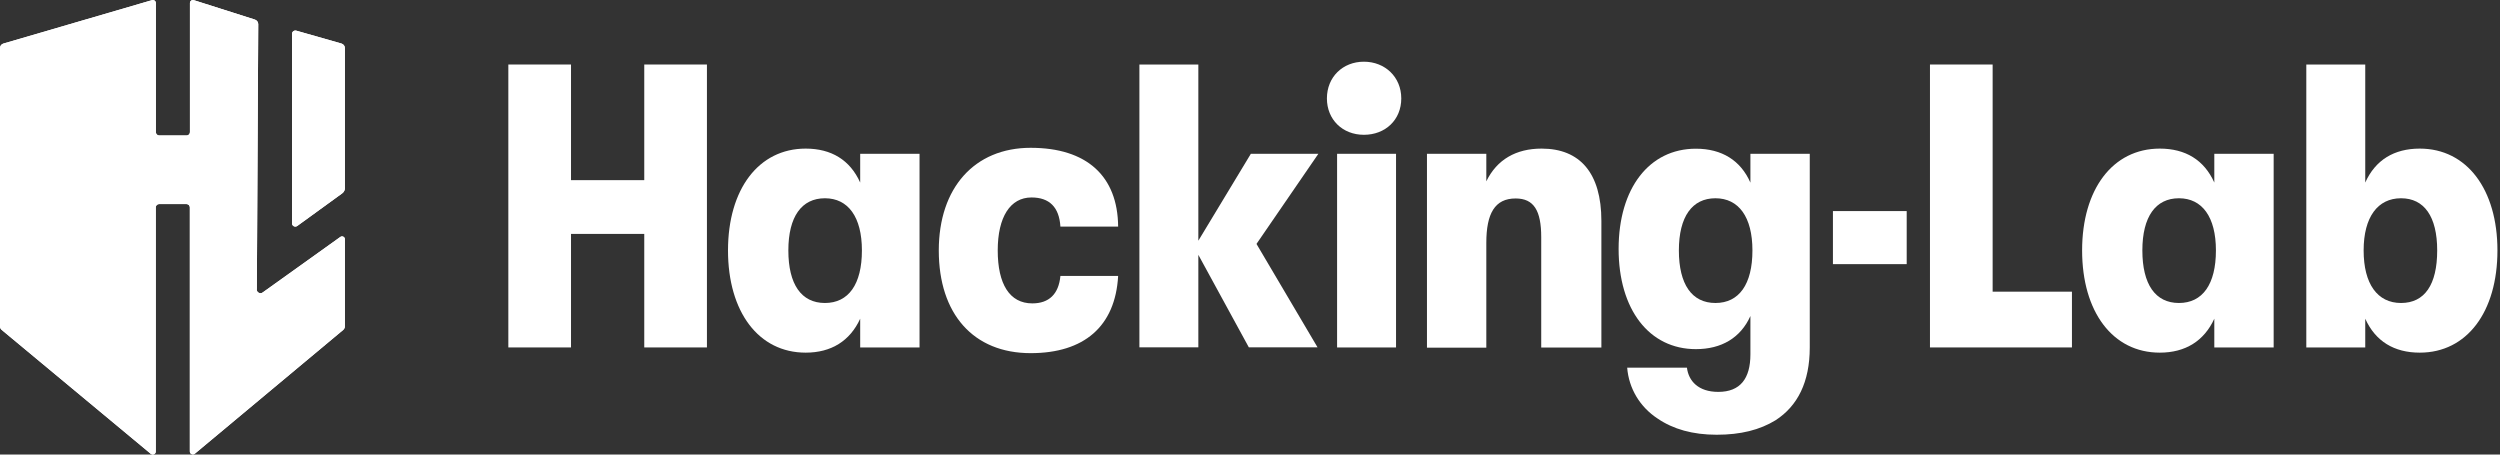
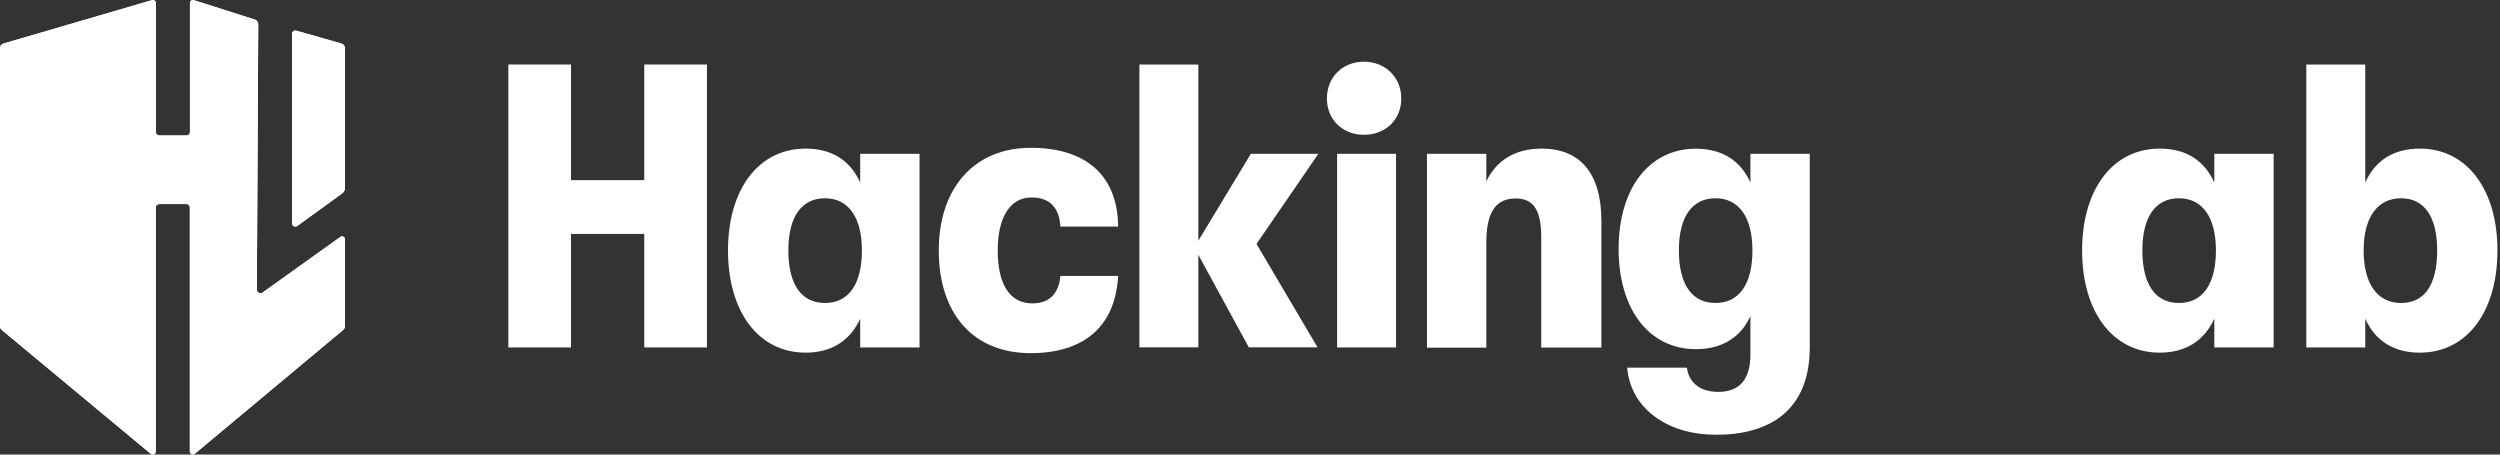
<svg xmlns="http://www.w3.org/2000/svg" width="220" height="40" viewBox="0 0 220 40" fill="none">
  <rect x="0" y="0" width="220" height="40" fill="#333333" stroke="none" />
  <g clip-path="url(#clip0_3609_1013)">
    <path d="M44.734 30.575V5.677H50.249V15.853H56.695V5.677H62.21V30.575H56.695V20.584H50.249V30.575H44.734Z" fill="white" />
    <path d="M64.064 22.038C64.064 16.663 66.75 13.077 70.9 13.077C73.152 13.077 74.801 14.073 75.697 16.064V13.536H80.919V30.575H75.697V28.046C74.801 30.002 73.152 31.033 70.9 31.033C66.75 31.033 64.064 27.438 64.064 22.038ZM75.848 22.038C75.848 19.086 74.633 17.447 72.594 17.447C70.554 17.447 69.375 19.051 69.375 22.038C69.375 25.024 70.519 26.663 72.594 26.663C74.668 26.663 75.848 25.024 75.848 22.038Z" fill="white" />
    <path d="M82.613 22.038C82.613 16.522 85.761 13.007 90.7 13.007C95.639 13.007 98.361 15.5 98.396 19.941H93.316C93.209 18.231 92.349 17.377 90.771 17.377C88.909 17.377 87.8 19.086 87.8 22.038C87.8 24.989 88.838 26.698 90.842 26.698C92.314 26.698 93.165 25.879 93.316 24.284H98.396C98.148 28.733 95.39 31.077 90.7 31.077C85.654 31.077 82.613 27.623 82.613 22.046V22.038Z" fill="white" />
    <path d="M116.015 13.536L110.571 21.465L115.944 30.566H109.897L105.454 22.425V30.566H100.267V5.677H105.454V21.183L110.074 13.536H116.015Z" fill="white" />
    <path d="M116.768 8.663C116.768 6.778 118.161 5.43 120.023 5.43C121.885 5.43 123.312 6.778 123.312 8.663C123.312 10.549 121.911 11.862 120.023 11.862C118.134 11.862 116.768 10.514 116.768 8.663ZM117.664 30.575V13.536H122.851V30.575H117.664Z" fill="white" />
    <path d="M125.573 13.536H130.796V15.958C131.727 14.038 133.412 13.077 135.664 13.077C139.024 13.077 140.922 15.21 140.922 19.447V30.584H135.628V20.875C135.628 18.531 134.981 17.465 133.376 17.465C131.55 17.465 130.796 18.778 130.796 21.377V30.592H125.573V13.536Z" fill="white" />
    <path d="M154.036 13.536H159.259V30.575C159.259 33.632 158.186 35.729 156.253 36.98C154.861 37.834 153.176 38.257 151.066 38.257C148.955 38.257 147.235 37.764 145.879 36.839C144.3 35.808 143.334 34.169 143.192 32.354H148.45C148.592 33.526 149.452 34.486 151.208 34.486C153.141 34.486 154.036 33.315 154.036 31.183V27.808C153.176 29.729 151.491 30.724 149.239 30.724C145.125 30.724 142.438 27.236 142.438 21.905C142.438 16.575 145.125 13.086 149.239 13.086C151.527 13.086 153.176 14.117 154.036 16.073V13.536ZM154.214 22.038C154.214 19.086 152.999 17.447 150.959 17.447C148.92 17.447 147.741 19.051 147.741 22.038C147.741 25.024 148.884 26.663 150.959 26.663C153.034 26.663 154.214 25.024 154.214 22.038Z" fill="white" />
-     <path d="M169.837 30.575V5.677H175.352V25.667H182.331V30.575H169.837Z" fill="white" />
    <path d="M183.226 22.038C183.226 16.663 185.913 13.077 190.062 13.077C192.315 13.077 193.964 14.073 194.859 16.064V13.536H200.082V30.575H194.859V28.046C193.964 30.002 192.315 31.033 190.062 31.033C185.913 31.033 183.226 27.438 183.226 22.038ZM195.001 22.038C195.001 19.086 193.787 17.447 191.747 17.447C189.708 17.447 188.528 19.051 188.528 22.038C188.528 25.024 189.672 26.663 191.747 26.663C193.822 26.663 195.001 25.024 195.001 22.038Z" fill="white" />
    <path d="M219.775 22.038C219.775 27.447 217.089 31.033 212.939 31.033C210.687 31.033 209.038 30.037 208.142 28.046V30.575H202.955V5.677H208.142V16.064C209.038 14.073 210.687 13.077 212.939 13.077C217.089 13.077 219.775 16.672 219.775 22.038ZM214.473 22.038C214.473 19.051 213.329 17.447 211.29 17.447C209.25 17.447 208 19.086 208 22.038C208 24.989 209.215 26.663 211.29 26.663C213.365 26.663 214.473 25.059 214.473 22.038Z" fill="white" />
-     <path d="M167.789 18.575H161.298V23.244H167.789V18.575Z" fill="white" />
    <path d="M22.602 25.474L22.726 2.126C22.726 1.941 22.602 1.774 22.424 1.721L17.051 0.012C16.883 -0.041 16.714 0.091 16.714 0.267V11.633C16.714 11.791 16.581 11.923 16.422 11.923H14.01C13.85 11.923 13.717 11.791 13.717 11.633V0.267C13.717 0.091 13.549 -0.032 13.38 0.012L0.293 3.835C0.115 3.888 0 4.047 0 4.232V28.716C0 28.839 0.053 28.953 0.151 29.033L13.274 39.94C13.451 40.081 13.708 39.958 13.708 39.737V18.249C13.708 18.09 13.841 17.958 14.001 17.958H16.413C16.572 17.958 16.705 18.09 16.705 18.249V39.728C16.705 39.949 16.971 40.072 17.14 39.931L30.201 29.033C30.289 28.953 30.352 28.839 30.352 28.716V21.051C30.352 20.848 30.121 20.733 29.953 20.848L23.116 25.738C22.903 25.896 22.593 25.738 22.593 25.482L22.602 25.474Z" fill="white" />
    <path d="M30.352 16.54V4.232C30.352 4.047 30.227 3.888 30.059 3.835L26.078 2.699C25.883 2.646 25.696 2.787 25.696 2.981V19.65C25.696 19.888 25.971 20.029 26.166 19.879L30.112 17.016C30.272 16.901 30.36 16.716 30.36 16.522L30.352 16.54Z" fill="white" />
    <path d="M22.602 25.474L22.726 2.126C22.726 1.941 22.602 1.774 22.424 1.721L17.051 0.012C16.883 -0.041 16.714 0.091 16.714 0.267V11.633C16.714 11.791 16.581 11.923 16.422 11.923H14.01C13.85 11.923 13.717 11.791 13.717 11.633V0.267C13.717 0.091 13.549 -0.032 13.38 0.012L0.293 3.835C0.115 3.888 0 4.047 0 4.232V28.716C0 28.839 0.053 28.953 0.151 29.033L13.274 39.94C13.451 40.081 13.708 39.958 13.708 39.737V18.249C13.708 18.09 13.841 17.958 14.001 17.958H16.413C16.572 17.958 16.705 18.09 16.705 18.249V39.728C16.705 39.949 16.971 40.072 17.14 39.931L30.201 29.033C30.289 28.953 30.352 28.839 30.352 28.716V21.051C30.352 20.848 30.121 20.733 29.953 20.848L23.116 25.738C22.903 25.896 22.593 25.738 22.593 25.482L22.602 25.474Z" fill="white" />
    <path d="M30.352 16.54V4.232C30.352 4.047 30.227 3.888 30.059 3.835L26.078 2.699C25.883 2.646 25.696 2.787 25.696 2.981V19.65C25.696 19.888 25.971 20.029 26.166 19.879L30.112 17.016C30.272 16.901 30.36 16.716 30.36 16.522L30.352 16.54Z" fill="white" />
  </g>
  <defs>
    <clipPath id="clip0_3609_1013">
      <rect width="219.775" height="40" fill="white" />
    </clipPath>
  </defs>
</svg>